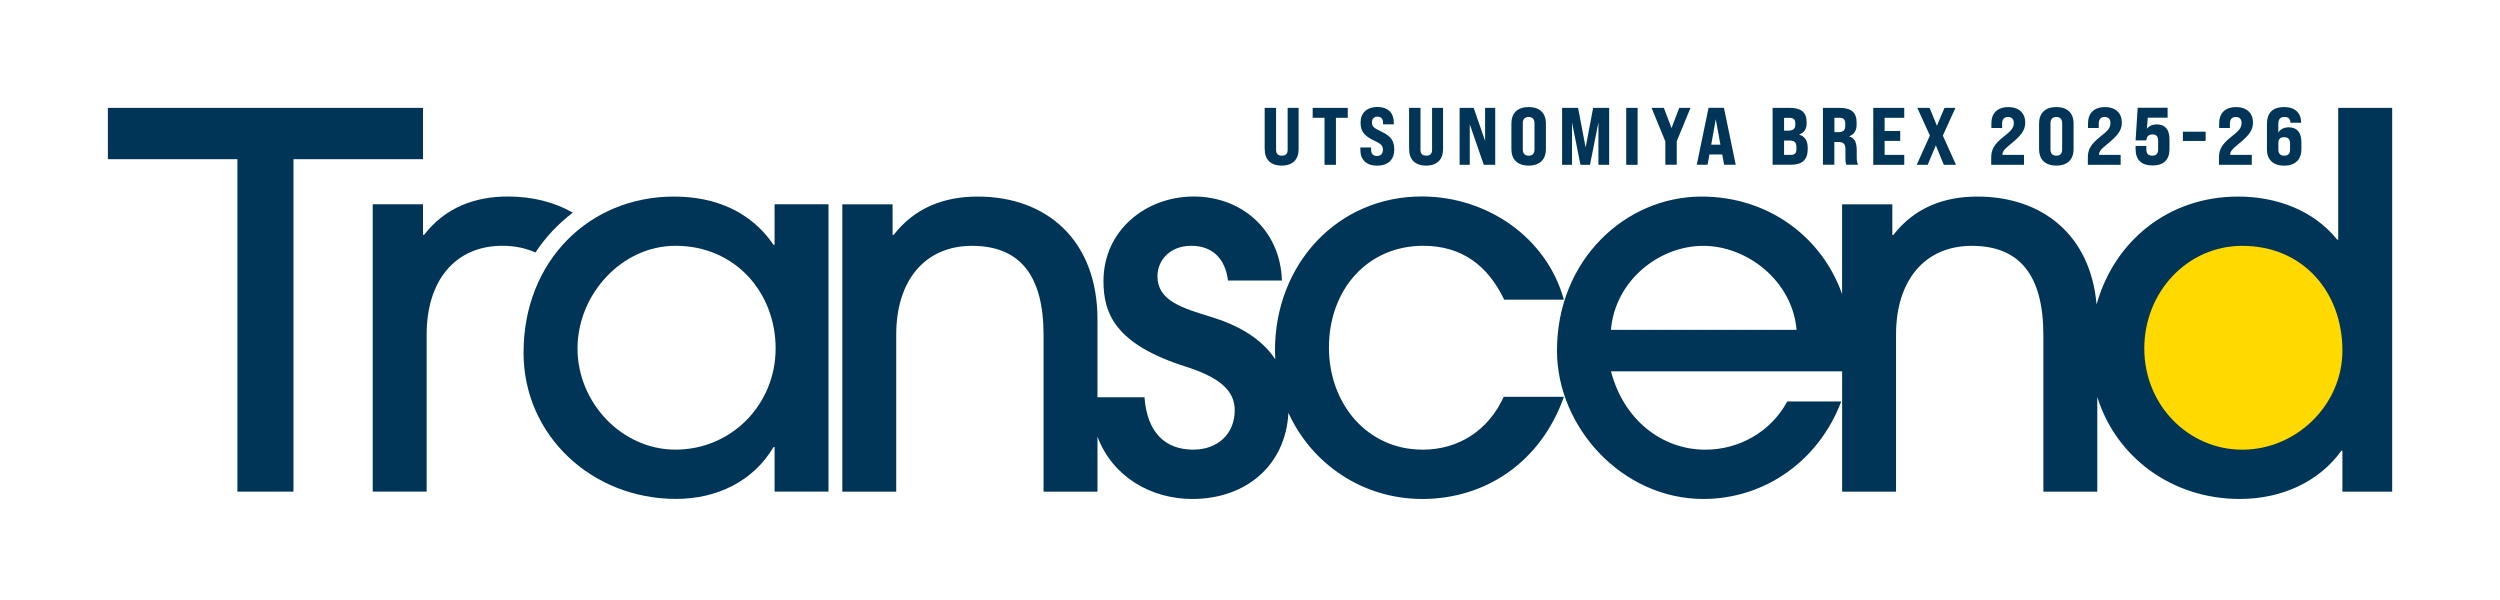
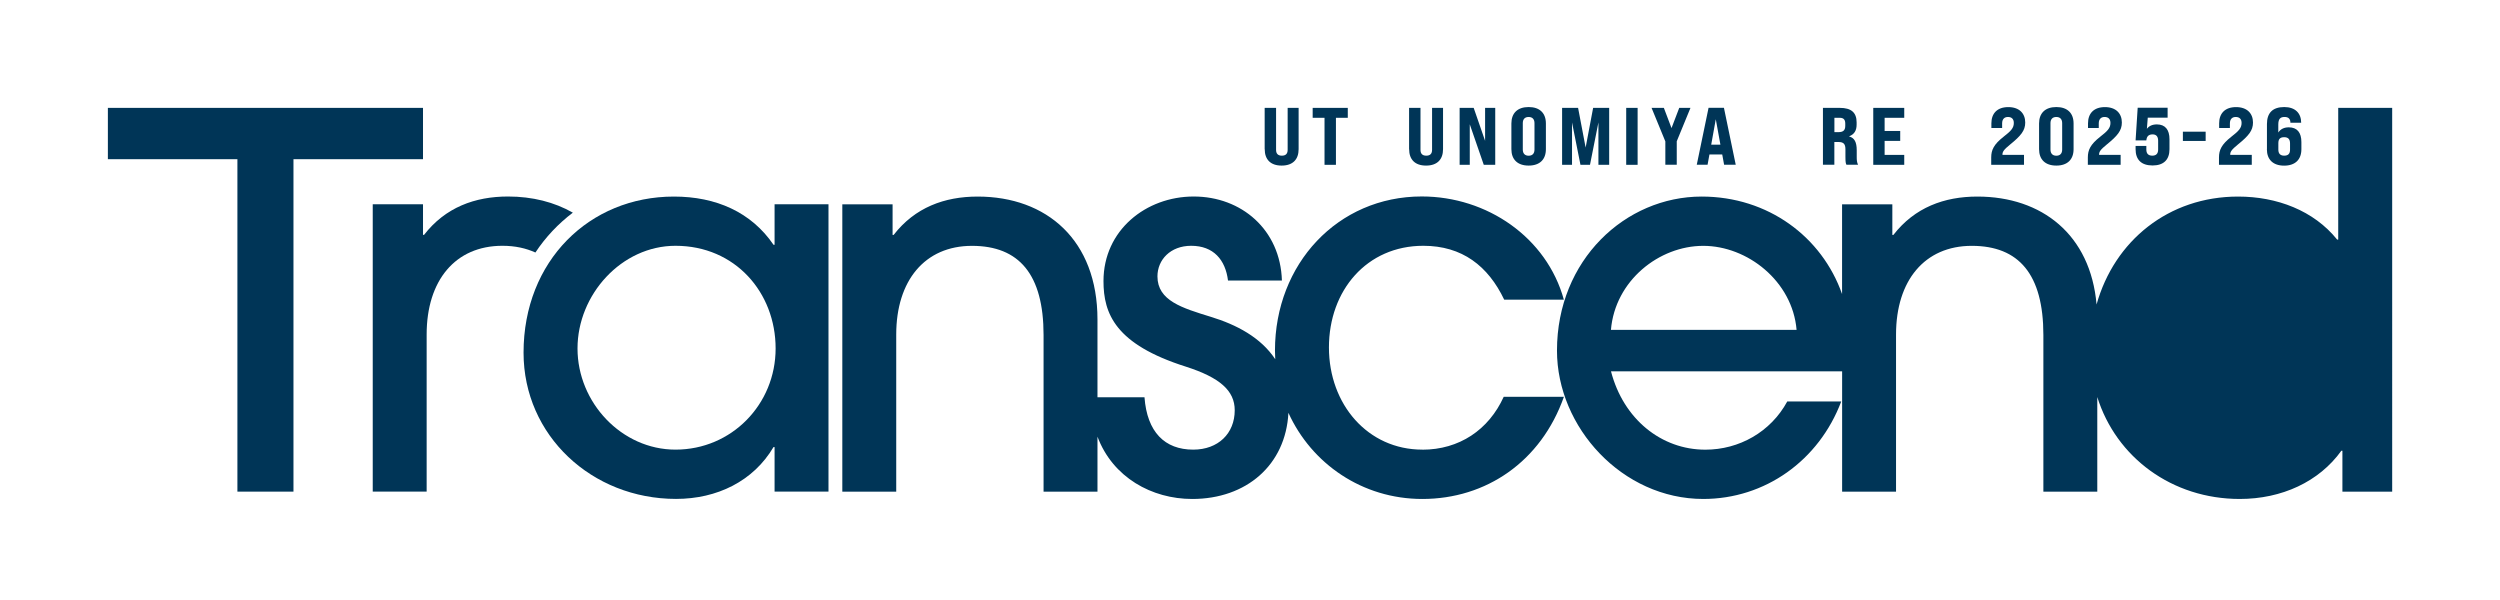
<svg xmlns="http://www.w3.org/2000/svg" id="_レイヤー_1" data-name="レイヤー 1" viewBox="0 0 453.54 108.76">
  <defs>
    <style>
      .cls-1 {
        fill: none;
      }

      .cls-2 {
        fill: #ffd900;
      }

      .cls-3 {
        fill: #003557;
      }
    </style>
  </defs>
  <g>
    <path class="cls-1" d="M453.54,0H0v108.76h453.54V0h0Z" />
    <rect class="cls-1" x="19.57" y="19.57" width="414.4" height="69.63" />
  </g>
  <g>
    <g>
      <g>
        <polygon class="cls-3" points="76.74 19.57 19.57 19.57 19.57 28.88 43.07 28.88 43.07 89.19 53.24 89.19 53.24 28.88 76.74 28.88 76.74 19.57" />
        <path class="cls-3" d="M140.52,44.41h-.19c-4.04-5.93-10.44-8.75-18.07-8.75-15.34,0-27.28,11.67-27.28,28.32,0,15.05,12.42,26.53,27.66,26.53,7.43,0,14.02-3.2,17.69-9.41h.19v8.09h9.78v-52.13h-9.78v7.34ZM122.55,81.57c-9.79,0-17.78-8.56-17.78-18.35s8-18.63,17.78-18.63c10.82,0,18.16,8.47,18.16,18.63s-8,18.35-18.16,18.35Z" />
        <path class="cls-3" d="M103.92,38.58c-3.34-1.91-7.33-2.93-11.75-2.93-6.02,0-11.38,1.98-15.24,6.96h-.19v-5.55h-9.12v52.13h9.78v-28.51c0-9.78,5.18-16.09,13.74-16.09,2.33,0,4.29.45,5.99,1.22,1.85-2.8,4.15-5.23,6.79-7.23Z" />
        <path class="cls-3" d="M258.03,81.57c-9.88,0-16.94-8.19-16.94-18.54s6.87-18.44,17.12-18.44c7.06,0,11.76,3.67,14.68,9.78h10.82c-3.11-11.29-13.93-18.73-25.78-18.73-15.24,0-26.63,12.23-26.63,27.95,0,.53.02,1.06.05,1.58-2.62-3.96-7.03-6.27-11.68-7.69-5.18-1.6-9.69-2.92-9.69-7.34,0-3.01,2.35-5.55,6.12-5.55,4.05,0,6.21,2.54,6.68,6.3h9.78c-.28-9.22-7.34-15.24-16-15.24s-16.37,6.12-16.37,15.34c0,5.93,2.16,11.48,14.96,15.53,6.12,1.97,8.85,4.33,8.85,7.9,0,4.23-3.01,7.15-7.53,7.15-5.18,0-8.37-3.2-8.84-9.5h-8.53v-14.11c0-14.4-9.22-22.3-21.74-22.3-6.02,0-11.38,1.98-15.24,6.96h-.19v-5.55h-9.12v52.13h9.78v-28.51c0-9.78,5.18-16.09,13.74-16.09s12.99,5.18,12.99,16.18v28.42h9.78v-9.98c2.78,7.4,9.86,11.3,17.19,11.3,9.81,0,16.96-6.15,17.45-15.63,4.19,9.22,13.39,15.63,24.29,15.63,11.57,0,21.54-6.77,25.69-18.54h-10.92c-2.73,6.02-8.09,9.6-14.77,9.6Z" />
        <path class="cls-3" d="M424.19,19.57v23.9h-.19c-4.24-5.27-10.92-7.81-17.97-7.81-12.63,0-22.45,8.03-25.68,19.58-1.1-12.67-9.92-19.58-21.62-19.58-6.02,0-11.38,1.98-15.24,6.96h-.19v-5.55h-9.12v16.28c-3.65-10.38-13.42-17.69-25.47-17.69-13.83,0-26.25,11.48-26.25,27.95,0,13.92,11.86,26.91,26.54,26.91,11.2,0,20.98-6.96,25.03-17.69h-9.79c-3.01,5.55-8.75,8.75-14.86,8.75-8,0-14.87-5.55-17.12-14.21h41.93v21.83h9.78v-28.51c0-9.78,5.18-16.09,13.74-16.09s12.99,5.18,12.99,16.18v28.42h9.78v-17.17c3.44,10.98,13.59,18.49,25.84,18.49,7.62,0,14.39-3.11,18.44-8.75h.19v7.43h9.03V19.57h-9.78ZM292.25,59.84c.75-8.94,8.75-15.24,16.75-15.24s16.18,6.4,16.93,15.24h-33.68Z" />
      </g>
      <g>
        <path class="cls-3" d="M229.43,27.06v-7.49h2.07v7.61c0,.71.35,1.06,1.05,1.06s1.05-.35,1.05-1.06v-7.61h1.99v7.49c0,1.87-1.06,2.98-3.08,2.98s-3.07-1.11-3.07-2.98Z" />
        <path class="cls-3" d="M240.29,21.37h-2.15v-1.8h6.37v1.8h-2.15v8.53h-2.07v-8.53Z" />
-         <path class="cls-3" d="M246.79,27.21v-.46h1.95v.46c0,.63.32,1.09,1.06,1.09.65,0,1.08-.4,1.08-1.09,0-.88-.35-1.11-1.76-1.79-1.77-.86-2.29-1.74-2.29-3.19,0-1.68,1.06-2.82,3.05-2.82s2.98,1.14,2.98,2.85v.3h-1.95v-.28c0-.65-.3-1.12-1.02-1.12-.63,0-1,.41-1,1.05,0,.8.4,1.03,1.79,1.7,1.81.87,2.26,1.79,2.26,3.26,0,1.74-1.09,2.88-3.11,2.88s-3.04-1.14-3.04-2.83Z" />
        <path class="cls-3" d="M255.63,27.06v-7.49h2.07v7.61c0,.71.35,1.06,1.05,1.06s1.05-.35,1.05-1.06v-7.61h1.99v7.49c0,1.87-1.06,2.98-3.08,2.98s-3.07-1.11-3.07-2.98Z" />
        <path class="cls-3" d="M264.8,19.57h2.55l2.07,5.98v-5.98h1.84v10.33h-2.08l-2.54-7.35v7.35h-1.84v-10.33Z" />
        <path class="cls-3" d="M274.19,27.06v-4.66c0-1.87,1.11-2.98,3.13-2.98s3.13,1.11,3.13,2.98v4.66c0,1.87-1.11,2.98-3.13,2.98s-3.13-1.11-3.13-2.98ZM278.38,27.14v-4.81c0-.69-.37-1.11-1.06-1.11s-1.06.41-1.06,1.11v4.81c0,.69.37,1.11,1.06,1.11s1.06-.41,1.06-1.11Z" />
        <path class="cls-3" d="M283.38,19.57h2.91l1.37,7.2,1.36-7.2h2.91v10.33h-1.95v-7.69l-1.53,7.69h-1.73l-1.53-7.69v7.69h-1.8v-10.33Z" />
        <path class="cls-3" d="M295.02,19.57h2.07v10.33h-2.07v-10.33Z" />
        <path class="cls-3" d="M302.11,25.63l-2.49-6.06h2.23l1.39,3.67,1.4-3.67h2.04l-2.49,6.06v4.26h-2.07v-4.26Z" />
        <path class="cls-3" d="M312.44,28.02h-2.32l-.34,1.87h-1.96l2.14-10.33h2.79l2.14,10.33h-2.11l-.34-1.87ZM312.11,26.25l-.84-4.62-.83,4.62h1.67Z" />
-         <path class="cls-3" d="M321.59,19.57h3.11c2.07,0,3.05.83,3.05,2.58v.19c0,1.06-.43,1.73-1.33,2.05v.04c1.05.34,1.53,1.12,1.53,2.43v.18c0,1.93-.99,2.85-3.07,2.85h-3.3v-10.33ZM324.46,23.69c.86,0,1.24-.34,1.24-1.09v-.19c0-.72-.31-1.03-1.05-1.03h-.99v2.32h.8ZM324.9,28.1c.71,0,1-.31,1-1.05v-.28c0-.96-.32-1.28-1.33-1.28h-.91v2.61h1.24Z" />
        <path class="cls-3" d="M330.72,19.57h3.05c2.07,0,3.05.84,3.05,2.63v.4c0,1.09-.43,1.77-1.34,2.12v.04c.94.25,1.36,1.02,1.36,2.49v1.21c0,.58.03.99.24,1.43h-2.11c-.12-.28-.18-.43-.18-1.45v-1.34c0-.99-.34-1.34-1.3-1.34h-.71v4.13h-2.07v-10.33ZM333.54,23.97c.86,0,1.22-.35,1.22-1.15v-.4c0-.72-.31-1.05-1-1.05h-.97v2.6h.75Z" />
        <path class="cls-3" d="M339.84,19.57h5.62v1.8h-3.56v2.39h2.83v1.8h-2.83v2.54h3.56v1.8h-5.62v-10.33Z" />
-         <path class="cls-3" d="M350.12,24.6l-2.29-5.03h2.23l1.33,3.25,1.37-3.25h1.99l-2.29,5.03,2.39,5.3h-2.21l-1.45-3.53-1.48,3.53h-1.99l2.39-5.3Z" />
        <path class="cls-3" d="M361.24,28.54c0-1.31.46-2.33,2.2-3.7,1.36-1.06,1.9-1.59,1.9-2.54,0-.74-.43-1.08-1.06-1.08s-1.06.37-1.06,1.17v.83h-1.95v-.84c0-1.8,1.05-2.95,3.07-2.95s3.07,1.17,3.07,2.8c0,1.46-.78,2.4-2.79,4.03-1.12.9-1.34,1.3-1.34,1.77v.07h3.91v1.8h-5.95v-1.36Z" />
        <path class="cls-3" d="M369.92,27.06v-4.66c0-1.87,1.11-2.98,3.13-2.98s3.13,1.11,3.13,2.98v4.66c0,1.87-1.11,2.98-3.13,2.98s-3.13-1.11-3.13-2.98ZM374.11,27.14v-4.81c0-.69-.37-1.11-1.06-1.11s-1.06.41-1.06,1.11v4.81c0,.69.37,1.11,1.06,1.11s1.06-.41,1.06-1.11Z" />
        <path class="cls-3" d="M378.77,28.54c0-1.31.46-2.33,2.2-3.7,1.36-1.06,1.9-1.59,1.9-2.54,0-.74-.43-1.08-1.06-1.08s-1.06.37-1.06,1.17v.83h-1.95v-.84c0-1.8,1.05-2.95,3.07-2.95s3.07,1.17,3.07,2.8c0,1.46-.78,2.4-2.79,4.03-1.12.9-1.34,1.3-1.34,1.77v.07h3.91v1.8h-5.95v-1.36Z" />
        <path class="cls-3" d="M387.43,27.09v-.62h1.95v.66c0,.75.37,1.11,1.08,1.11s1.06-.38,1.06-1.11v-1.61c0-.71-.31-1.14-1-1.14-.77,0-1.08.41-1.14,1.09h-1.95l.38-5.92h5.43v1.8h-3.6l-.16,2.02c.37-.5.97-.8,1.81-.8,1.52,0,2.29.97,2.29,2.7v1.8c0,1.9-1.05,2.95-3.07,2.95s-3.08-1.03-3.08-2.95Z" />
        <path class="cls-3" d="M396.01,23.89h4.13v1.68h-4.13v-1.68Z" />
        <path class="cls-3" d="M402.56,28.54c0-1.31.46-2.33,2.2-3.7,1.36-1.06,1.9-1.59,1.9-2.54,0-.74-.43-1.08-1.06-1.08s-1.06.37-1.06,1.17v.83h-1.95v-.84c0-1.8,1.05-2.95,3.07-2.95s3.07,1.17,3.07,2.8c0,1.46-.78,2.4-2.79,4.03-1.12.9-1.34,1.3-1.34,1.77v.07h3.91v1.8h-5.95v-1.36Z" />
        <path class="cls-3" d="M411.26,27.06v-4.56c0-1.98,1-3.08,3.14-3.08,1.99,0,3.07,1.12,3.07,2.85h-1.95c0-.71-.37-1.05-1.06-1.05-.77,0-1.14.35-1.14,1.37v1.45c.41-.63,1.06-.94,1.9-.94,1.52,0,2.29.94,2.29,2.69v1.28c0,1.87-1.11,2.98-3.13,2.98s-3.13-1.11-3.13-2.98ZM415.45,27.17v-1.14c0-.75-.31-1.14-1.06-1.14s-1.06.34-1.06,1.09v1.18c0,.72.37,1.08,1.06,1.08.74,0,1.06-.37,1.06-1.08Z" />
      </g>
    </g>
-     <path class="cls-2" d="M406.79,44.6c-9.97,0-17.78,8.37-17.78,18.63s8,18.35,17.78,18.35,18.16-8.09,18.16-17.97c0-10.64-7.15-19.01-18.16-19.01Z" />
  </g>
</svg>